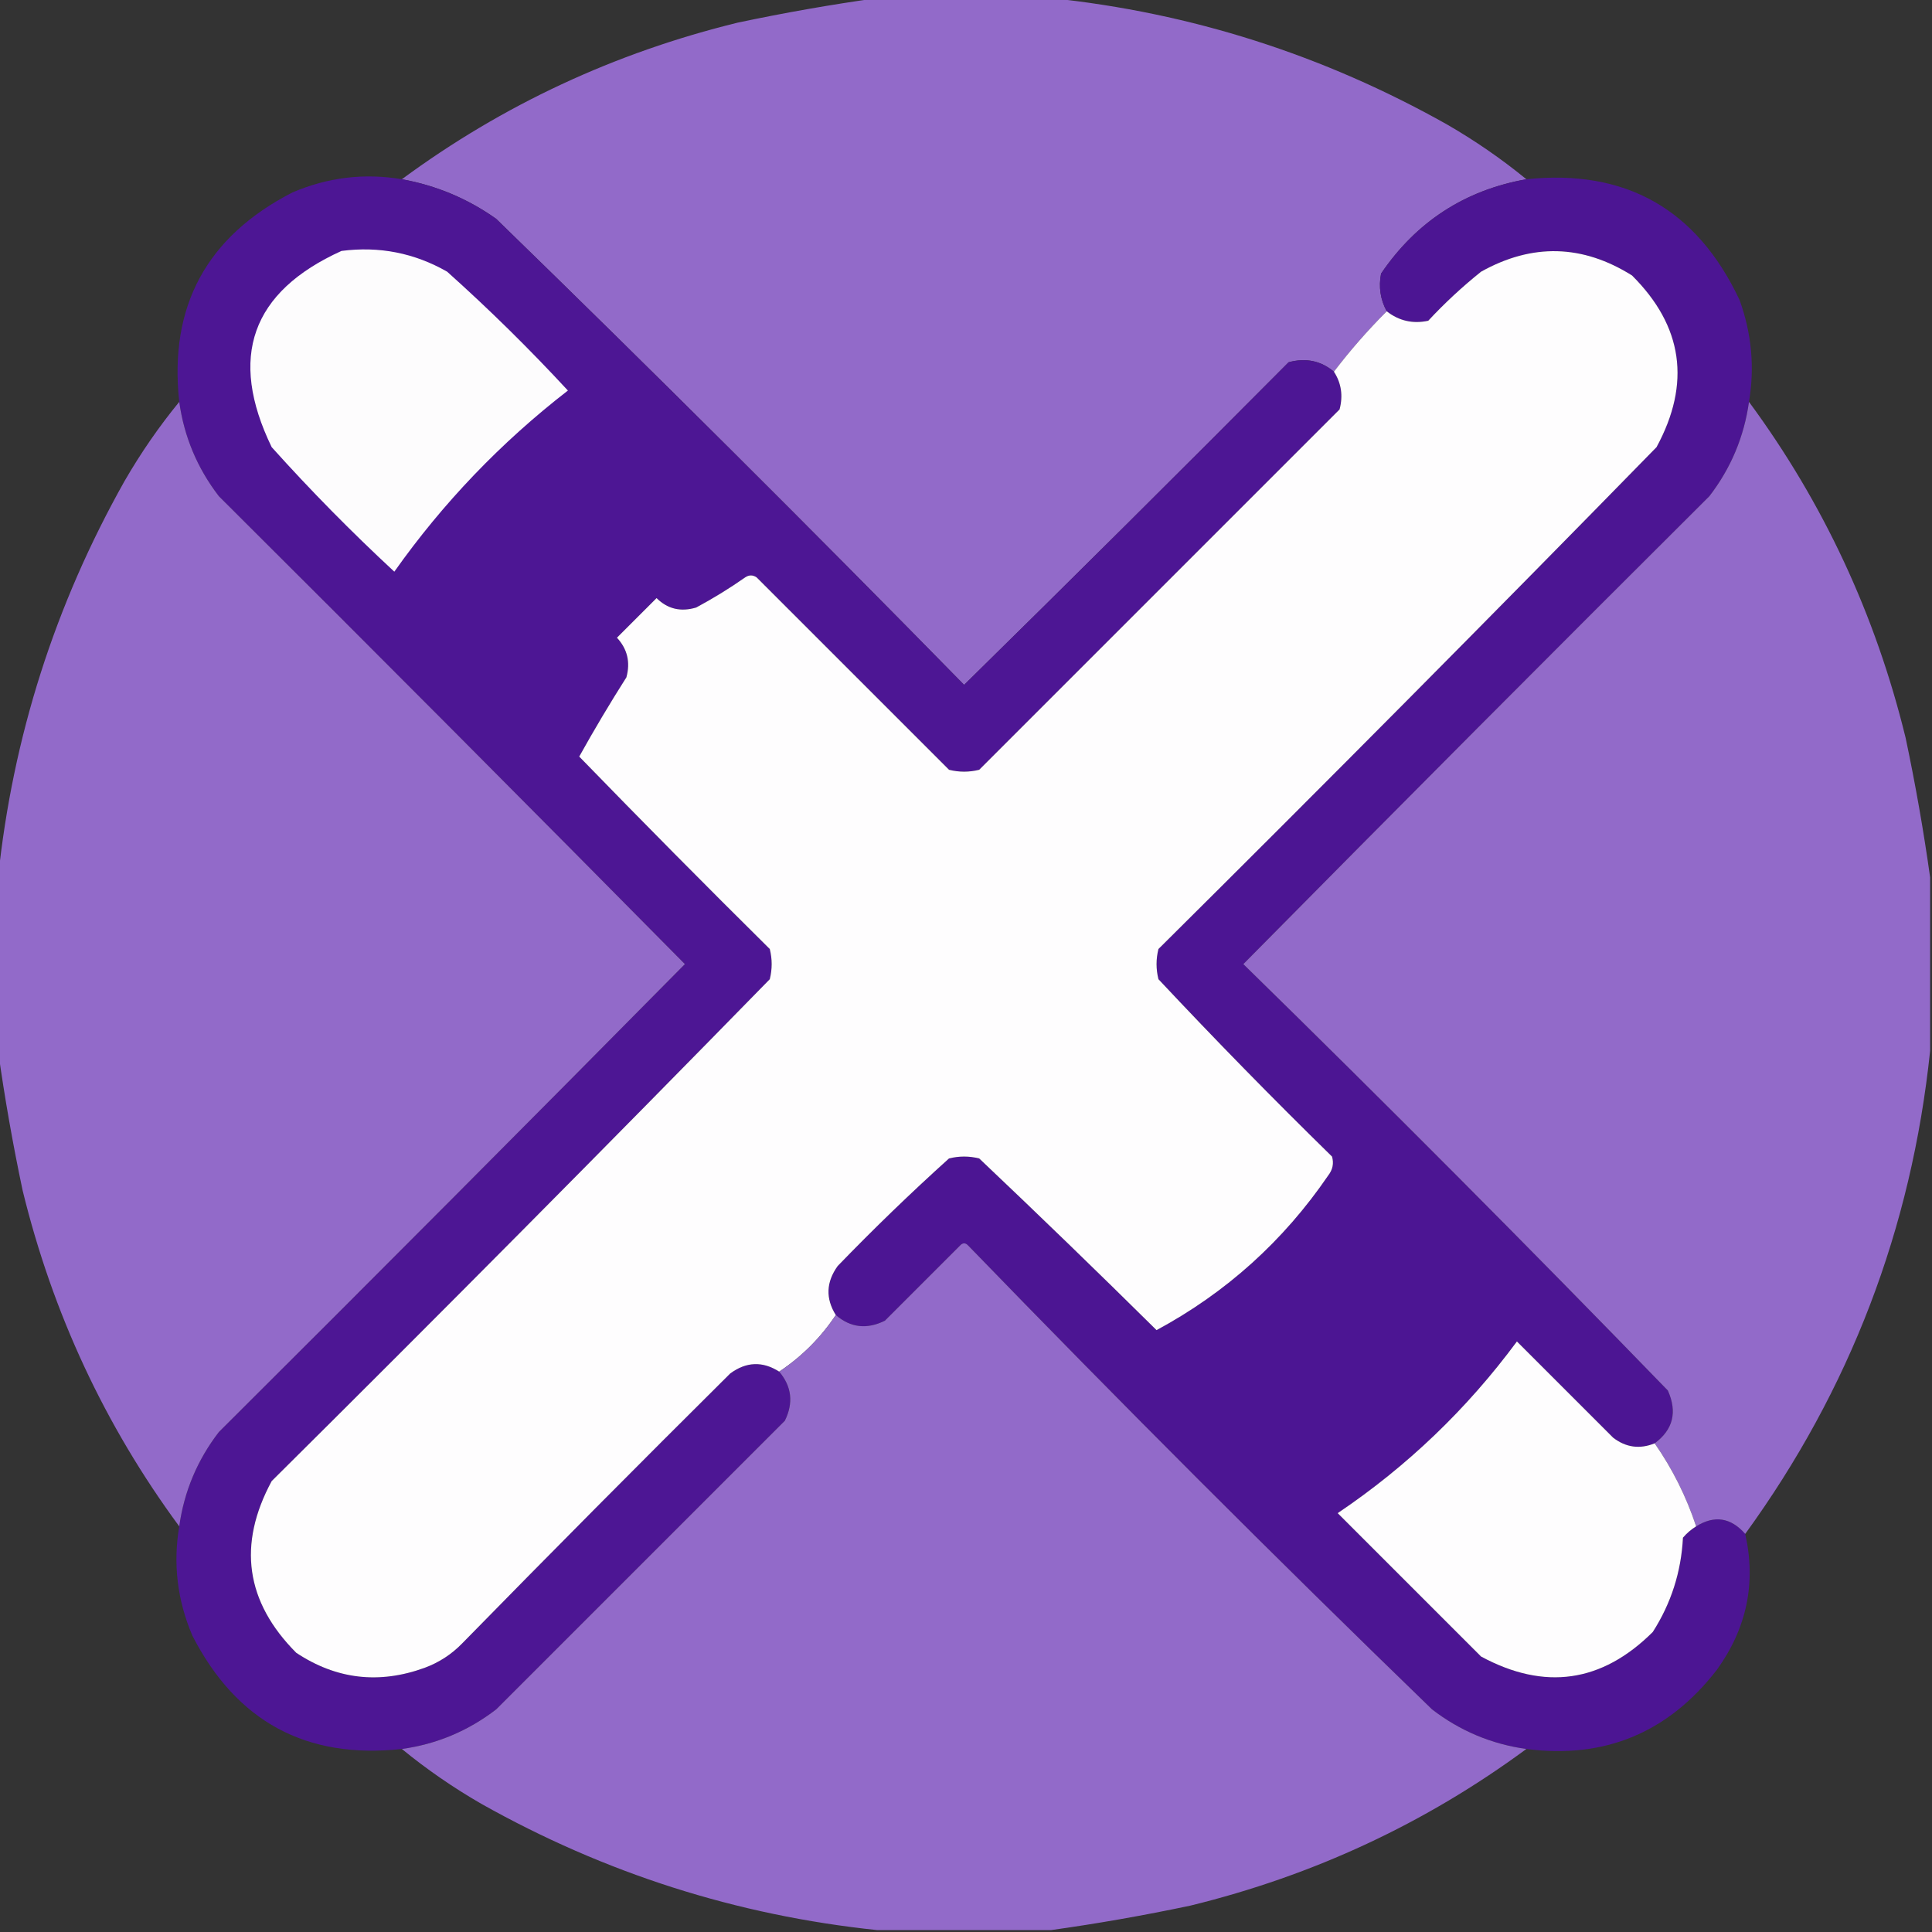
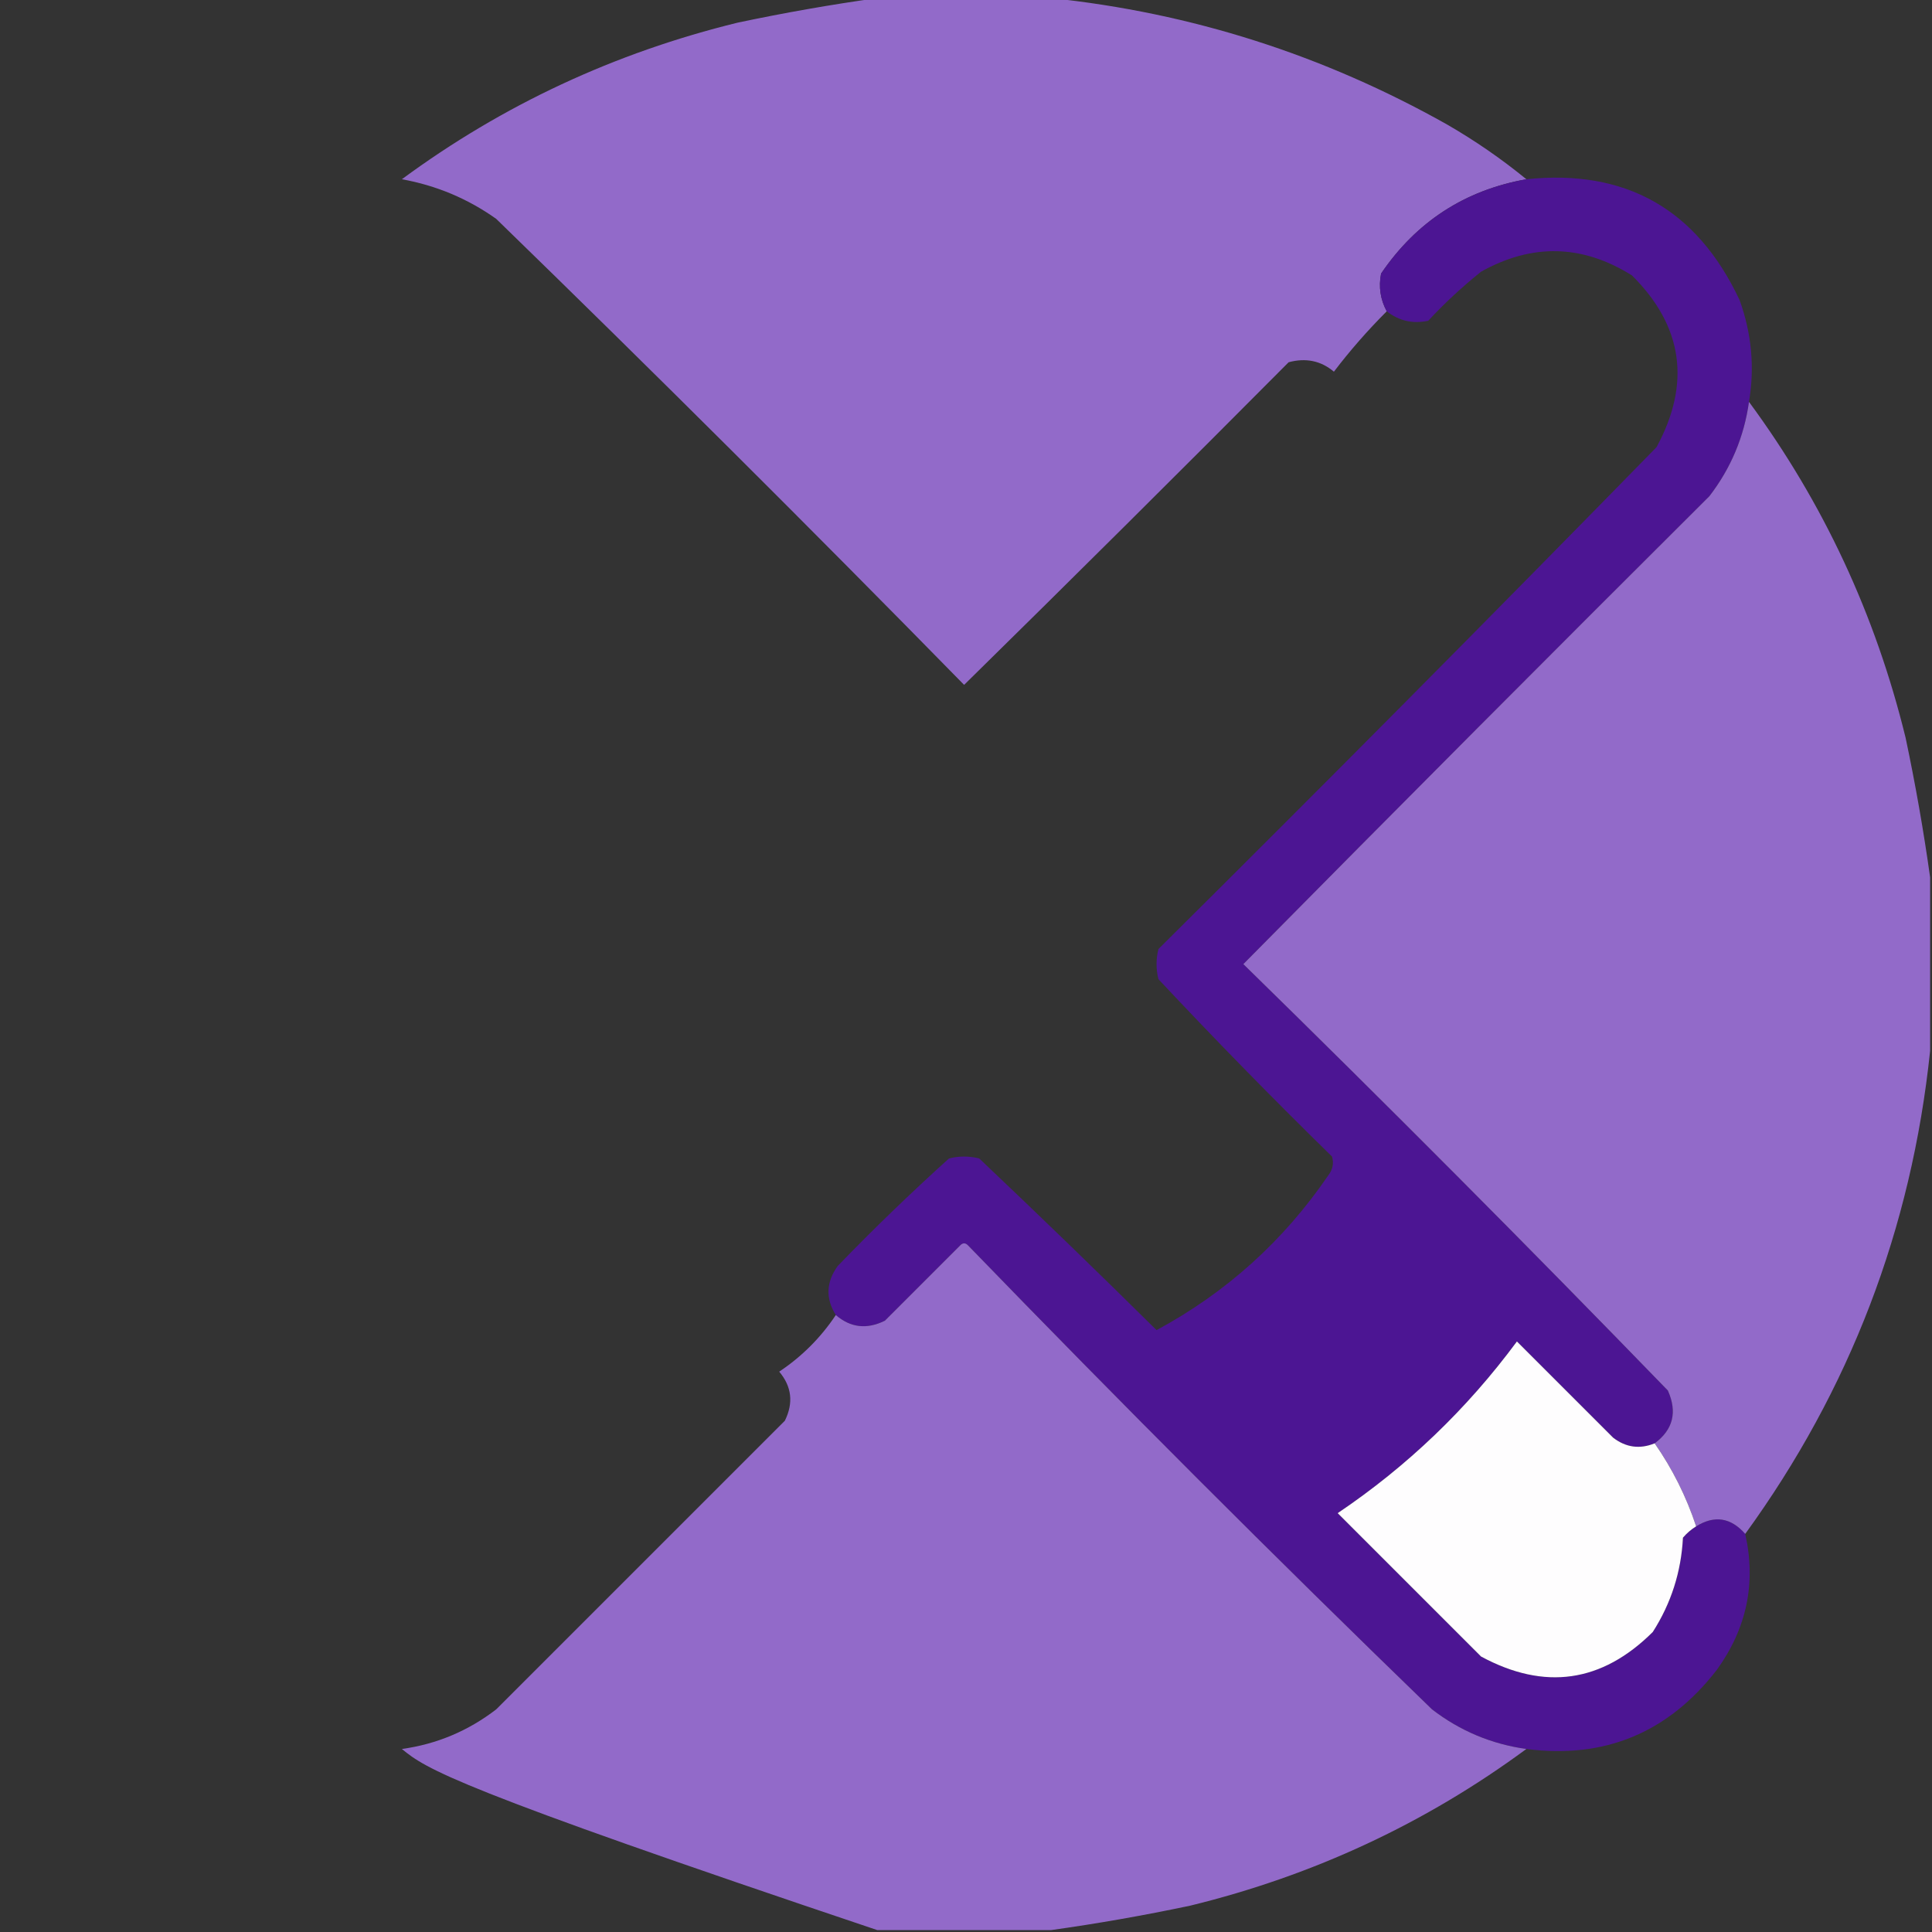
<svg xmlns="http://www.w3.org/2000/svg" width="512px" height="512px" style="shape-rendering:geometricPrecision; text-rendering:geometricPrecision; image-rendering:optimizeQuality; fill-rule:evenodd; clip-rule:evenodd">
  <rect width="100%" height="100%" fill="#333333" stroke="none" />
  <g>
    <path style="opacity:0.996" fill="#936bca" d="M 232.5,-0.5 C 247.833,-0.5 263.167,-0.5 278.5,-0.5C 315.725,3.395 350.725,14.562 383.5,33C 390.954,37.306 397.954,42.14 404.5,47.5C 388.193,50.408 375.36,58.742 366,72.5C 365.31,76.026 365.81,79.36 367.5,82.5C 362.438,87.557 357.772,92.89 353.5,98.5C 350.062,95.607 346.062,94.773 341.5,96C 312.986,124.68 284.32,153.18 255.5,181.5C 214.68,139.846 173.346,98.68 131.5,58C 123.972,52.655 115.639,49.155 106.5,47.5C 133.213,27.816 162.879,13.983 195.5,6C 207.899,3.379 220.233,1.212 232.5,-0.5 Z" />
  </g>
  <g>
-     <path style="opacity:0.997" fill="#4d1694" d="M 106.5,47.5 C 115.639,49.155 123.972,52.655 131.5,58C 173.346,98.68 214.68,139.846 255.5,181.5C 284.32,153.18 312.986,124.68 341.5,96C 346.062,94.773 350.062,95.607 353.5,98.5C 355.463,101.518 355.963,104.851 355,108.5C 323.167,140.333 291.333,172.167 259.5,204C 256.833,204.667 254.167,204.667 251.5,204C 234.5,187 217.5,170 200.5,153C 199.5,152.333 198.5,152.333 197.5,153C 193.334,155.917 189.001,158.584 184.5,161C 180.409,162.227 176.909,161.394 174,158.5C 170.5,162 167,165.5 163.5,169C 166.265,171.995 167.098,175.495 166,179.5C 161.634,186.369 157.468,193.369 153.5,200.5C 170.153,217.653 186.986,234.653 204,251.5C 204.667,254.167 204.667,256.833 204,259.5C 160.307,304.193 116.307,348.526 72,392.5C 62.913,409.345 65.08,424.512 78.5,438C 89.1,445.041 100.433,446.374 112.5,442C 116.345,440.58 119.678,438.413 122.5,435.5C 145.986,411.514 169.653,387.68 193.5,364C 197.758,360.849 202.092,360.682 206.5,363.5C 209.821,367.44 210.321,371.774 208,376.5C 182.5,402 157,427.5 131.5,453C 124.075,458.714 115.742,462.214 106.5,463.5C 81.186,466.258 62.686,456.258 51,433.5C 46.989,424.117 45.822,414.45 47.5,404.5C 48.795,395.244 52.295,386.91 58,379.5C 99.347,338.32 140.514,296.986 181.5,255.5C 140.46,213.96 99.293,172.626 58,131.5C 52.295,124.091 48.795,115.758 47.5,106.5C 44.742,81.186 54.742,62.686 77.5,51C 86.883,46.989 96.55,45.822 106.5,47.5 Z" />
-   </g>
+     </g>
  <g>
    <path style="opacity:0.996" fill="#4d1694" d="M 463.5,106.5 C 462.205,115.758 458.705,124.091 453,131.5C 411.653,172.68 370.486,214.014 329.5,255.5C 367.487,292.654 404.987,330.32 442,368.5C 444.555,374.218 443.388,378.884 438.5,382.5C 434.551,384.103 430.884,383.603 427.5,381C 419,372.5 410.5,364 402,355.5C 388.751,373.417 372.918,388.584 354.5,401C 367.221,413.721 379.887,426.387 392.5,439C 409.345,448.087 424.512,445.92 438,432.5C 442.866,424.902 445.532,416.569 446,407.5C 447.039,406.29 448.206,405.29 449.5,404.5C 454.346,401.482 458.679,402.148 462.5,406.5C 465.429,419.475 462.929,431.475 455,442.5C 442.093,459.185 425.26,466.185 404.5,463.5C 395.244,462.205 386.91,458.705 379.5,453C 337.833,412.667 296.833,371.667 256.5,330C 255.833,329.333 255.167,329.333 254.5,330C 247.833,336.667 241.167,343.333 234.5,350C 229.729,352.361 225.396,351.861 221.5,348.5C 218.753,344.109 218.92,339.775 222,335.5C 231.53,325.636 241.363,316.136 251.5,307C 254.167,306.333 256.833,306.333 259.5,307C 275.319,321.985 290.985,337.152 306.5,352.5C 324.955,342.548 340.122,328.882 352,311.5C 353.187,309.956 353.52,308.289 353,306.5C 337.304,291.138 321.971,275.471 307,259.5C 306.333,256.833 306.333,254.167 307,251.5C 351.361,207.472 395.361,163.139 439,118.5C 448.17,101.593 446.003,86.426 432.5,73C 419.378,64.764 406.045,64.43 392.5,72C 387.48,76.022 382.814,80.356 378.5,85C 374.438,85.879 370.771,85.046 367.5,82.5C 365.81,79.36 365.31,76.026 366,72.5C 375.36,58.742 388.193,50.408 404.5,47.5C 430.826,44.751 449.659,55.417 461,79.5C 464.205,88.35 465.039,97.35 463.5,106.5 Z" />
  </g>
  <g>
-     <path style="opacity:1" fill="#fdfcfd" d="M 90.5,66.5 C 100.483,65.203 109.817,67.036 118.5,72C 129.651,81.984 140.318,92.484 150.5,103.5C 132.754,117.245 117.42,133.245 104.5,151.5C 93.151,140.985 82.318,129.985 72,118.5C 60.444,94.66 66.61,77.327 90.5,66.5 Z" />
-   </g>
+     </g>
  <g>
-     <path style="opacity:1" fill="#fefdfe" d="M 221.5,348.5 C 217.5,354.5 212.5,359.5 206.5,363.5C 202.092,360.682 197.758,360.849 193.5,364C 169.653,387.68 145.986,411.514 122.5,435.5C 119.678,438.413 116.345,440.58 112.5,442C 100.433,446.374 89.1,445.041 78.5,438C 65.08,424.512 62.913,409.345 72,392.5C 116.307,348.526 160.307,304.193 204,259.5C 204.667,256.833 204.667,254.167 204,251.5C 186.986,234.653 170.153,217.653 153.5,200.5C 157.468,193.369 161.634,186.369 166,179.5C 167.098,175.495 166.265,171.995 163.5,169C 167,165.5 170.5,162 174,158.5C 176.909,161.394 180.409,162.227 184.5,161C 189.001,158.584 193.334,155.917 197.5,153C 198.5,152.333 199.5,152.333 200.5,153C 217.5,170 234.5,187 251.5,204C 254.167,204.667 256.833,204.667 259.5,204C 291.333,172.167 323.167,140.333 355,108.5C 355.963,104.851 355.463,101.518 353.5,98.5C 357.772,92.89 362.438,87.557 367.5,82.5C 370.771,85.046 374.438,85.879 378.5,85C 382.814,80.356 387.48,76.022 392.5,72C 406.045,64.43 419.378,64.764 432.5,73C 446.003,86.426 448.17,101.593 439,118.5C 395.361,163.139 351.361,207.472 307,251.5C 306.333,254.167 306.333,256.833 307,259.5C 321.971,275.471 337.304,291.138 353,306.5C 353.52,308.289 353.187,309.956 352,311.5C 340.122,328.882 324.955,342.548 306.5,352.5C 290.985,337.152 275.319,321.985 259.5,307C 256.833,306.333 254.167,306.333 251.5,307C 241.363,316.136 231.53,325.636 222,335.5C 218.92,339.775 218.753,344.109 221.5,348.5 Z" />
-   </g>
+     </g>
  <g>
-     <path style="opacity:0.996" fill="#936bca" d="M 47.5,106.5 C 48.795,115.758 52.295,124.091 58,131.5C 99.293,172.626 140.46,213.96 181.5,255.5C 140.514,296.986 99.347,338.32 58,379.5C 52.295,386.91 48.795,395.244 47.5,404.5C 27.816,377.787 13.983,348.121 6,315.5C 3.379,303.101 1.212,290.767 -0.5,278.5C -0.5,263.167 -0.5,247.833 -0.5,232.5C 3.395,195.275 14.562,160.275 33,127.5C 37.306,120.046 42.14,113.046 47.5,106.5 Z" />
-   </g>
+     </g>
  <g>
    <path style="opacity:0.996" fill="#936bca" d="M 463.5,106.5 C 483.184,133.213 497.017,162.879 505,195.5C 507.621,207.899 509.788,220.233 511.5,232.5C 511.5,247.833 511.5,263.167 511.5,278.5C 506.569,325.639 490.236,368.305 462.5,406.5C 458.679,402.148 454.346,401.482 449.5,404.5C 446.874,396.581 443.207,389.248 438.5,382.5C 443.388,378.884 444.555,374.218 442,368.5C 404.987,330.32 367.487,292.654 329.5,255.5C 370.486,214.014 411.653,172.68 453,131.5C 458.705,124.091 462.205,115.758 463.5,106.5 Z" />
  </g>
  <g>
-     <path style="opacity:0.996" fill="#936bca" d="M 404.5,463.5 C 377.787,483.184 348.121,497.017 315.5,505C 303.101,507.621 290.767,509.788 278.5,511.5C 263.167,511.5 247.833,511.5 232.5,511.5C 195.275,507.605 160.275,496.438 127.5,478C 120.046,473.694 113.046,468.86 106.5,463.5C 115.742,462.214 124.075,458.714 131.5,453C 157,427.5 182.5,402 208,376.5C 210.321,371.774 209.821,367.44 206.5,363.5C 212.5,359.5 217.5,354.5 221.5,348.5C 225.396,351.861 229.729,352.361 234.5,350C 241.167,343.333 247.833,336.667 254.5,330C 255.167,329.333 255.833,329.333 256.5,330C 296.833,371.667 337.833,412.667 379.5,453C 386.91,458.705 395.244,462.205 404.5,463.5 Z" />
+     <path style="opacity:0.996" fill="#936bca" d="M 404.5,463.5 C 377.787,483.184 348.121,497.017 315.5,505C 303.101,507.621 290.767,509.788 278.5,511.5C 263.167,511.5 247.833,511.5 232.5,511.5C 120.046,473.694 113.046,468.86 106.5,463.5C 115.742,462.214 124.075,458.714 131.5,453C 157,427.5 182.5,402 208,376.5C 210.321,371.774 209.821,367.44 206.5,363.5C 212.5,359.5 217.5,354.5 221.5,348.5C 225.396,351.861 229.729,352.361 234.5,350C 241.167,343.333 247.833,336.667 254.5,330C 255.167,329.333 255.833,329.333 256.5,330C 296.833,371.667 337.833,412.667 379.5,453C 386.91,458.705 395.244,462.205 404.5,463.5 Z" />
  </g>
  <g>
    <path style="opacity:1" fill="#fefdfe" d="M 438.5,382.5 C 443.207,389.248 446.874,396.581 449.5,404.5C 448.206,405.29 447.039,406.29 446,407.5C 445.532,416.569 442.866,424.902 438,432.5C 424.512,445.92 409.345,448.087 392.5,439C 379.887,426.387 367.221,413.721 354.5,401C 372.918,388.584 388.751,373.417 402,355.5C 410.5,364 419,372.5 427.5,381C 430.884,383.603 434.551,384.103 438.5,382.5 Z" />
  </g>
</svg>